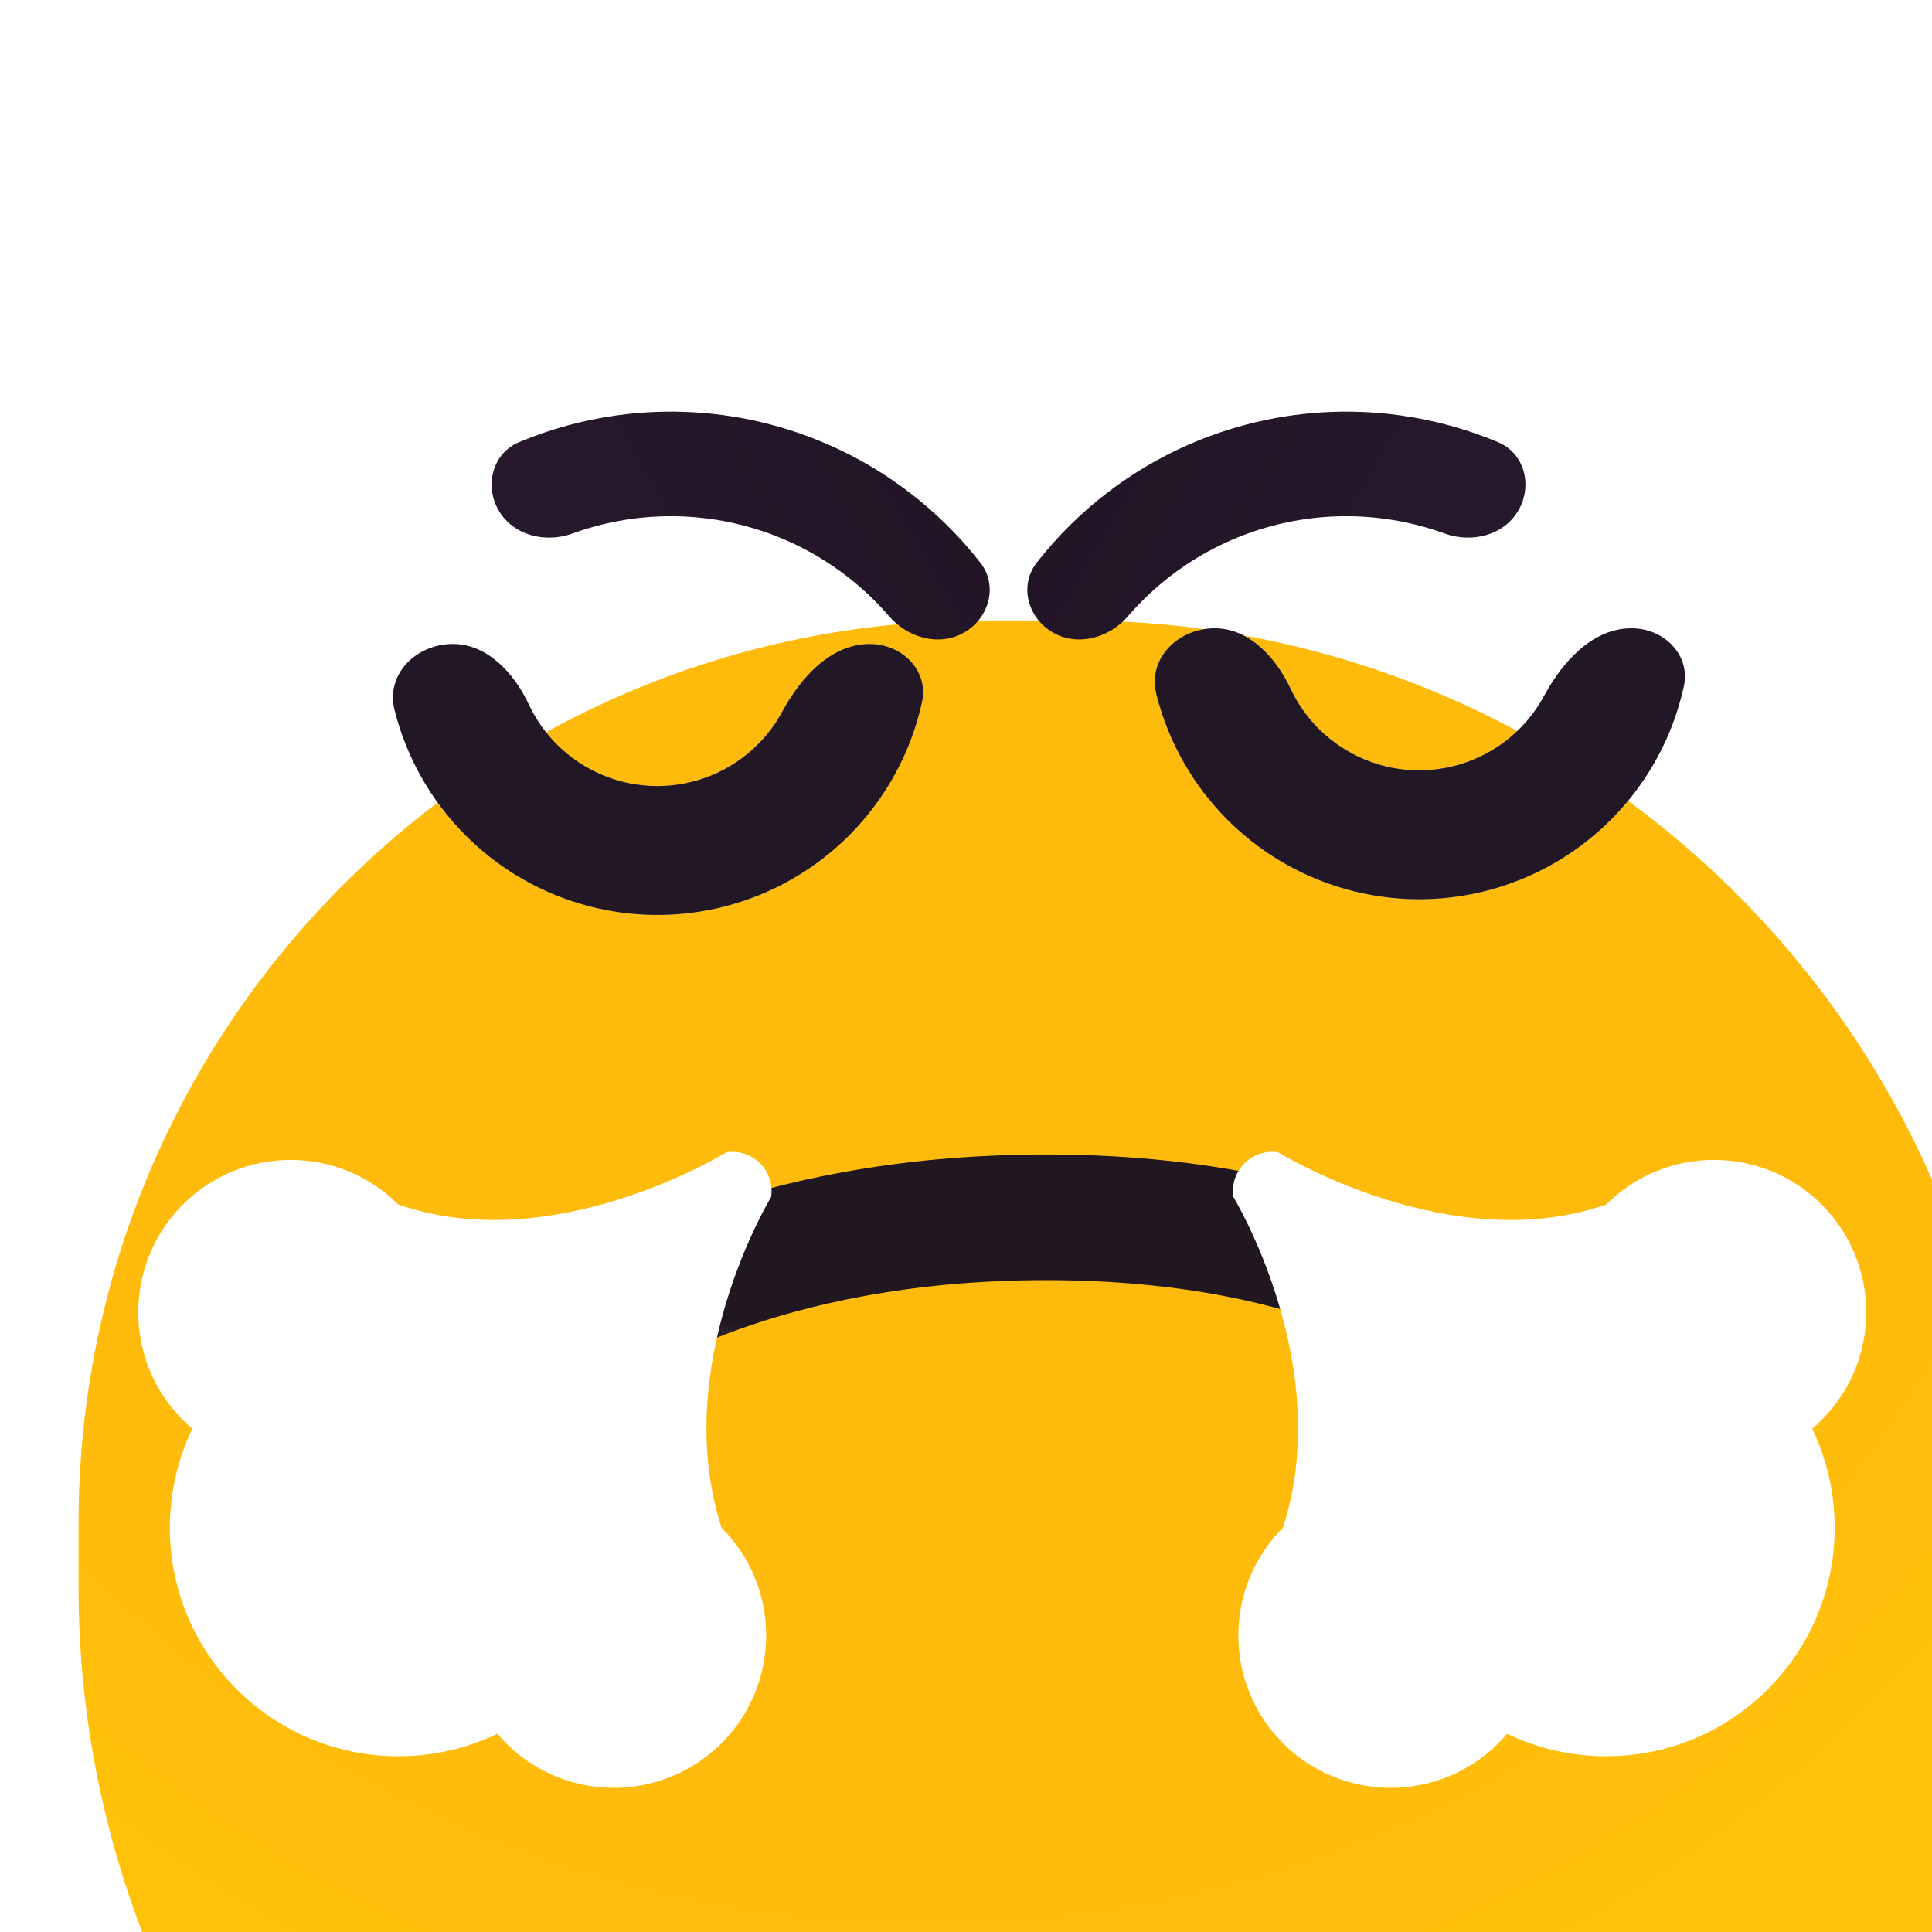
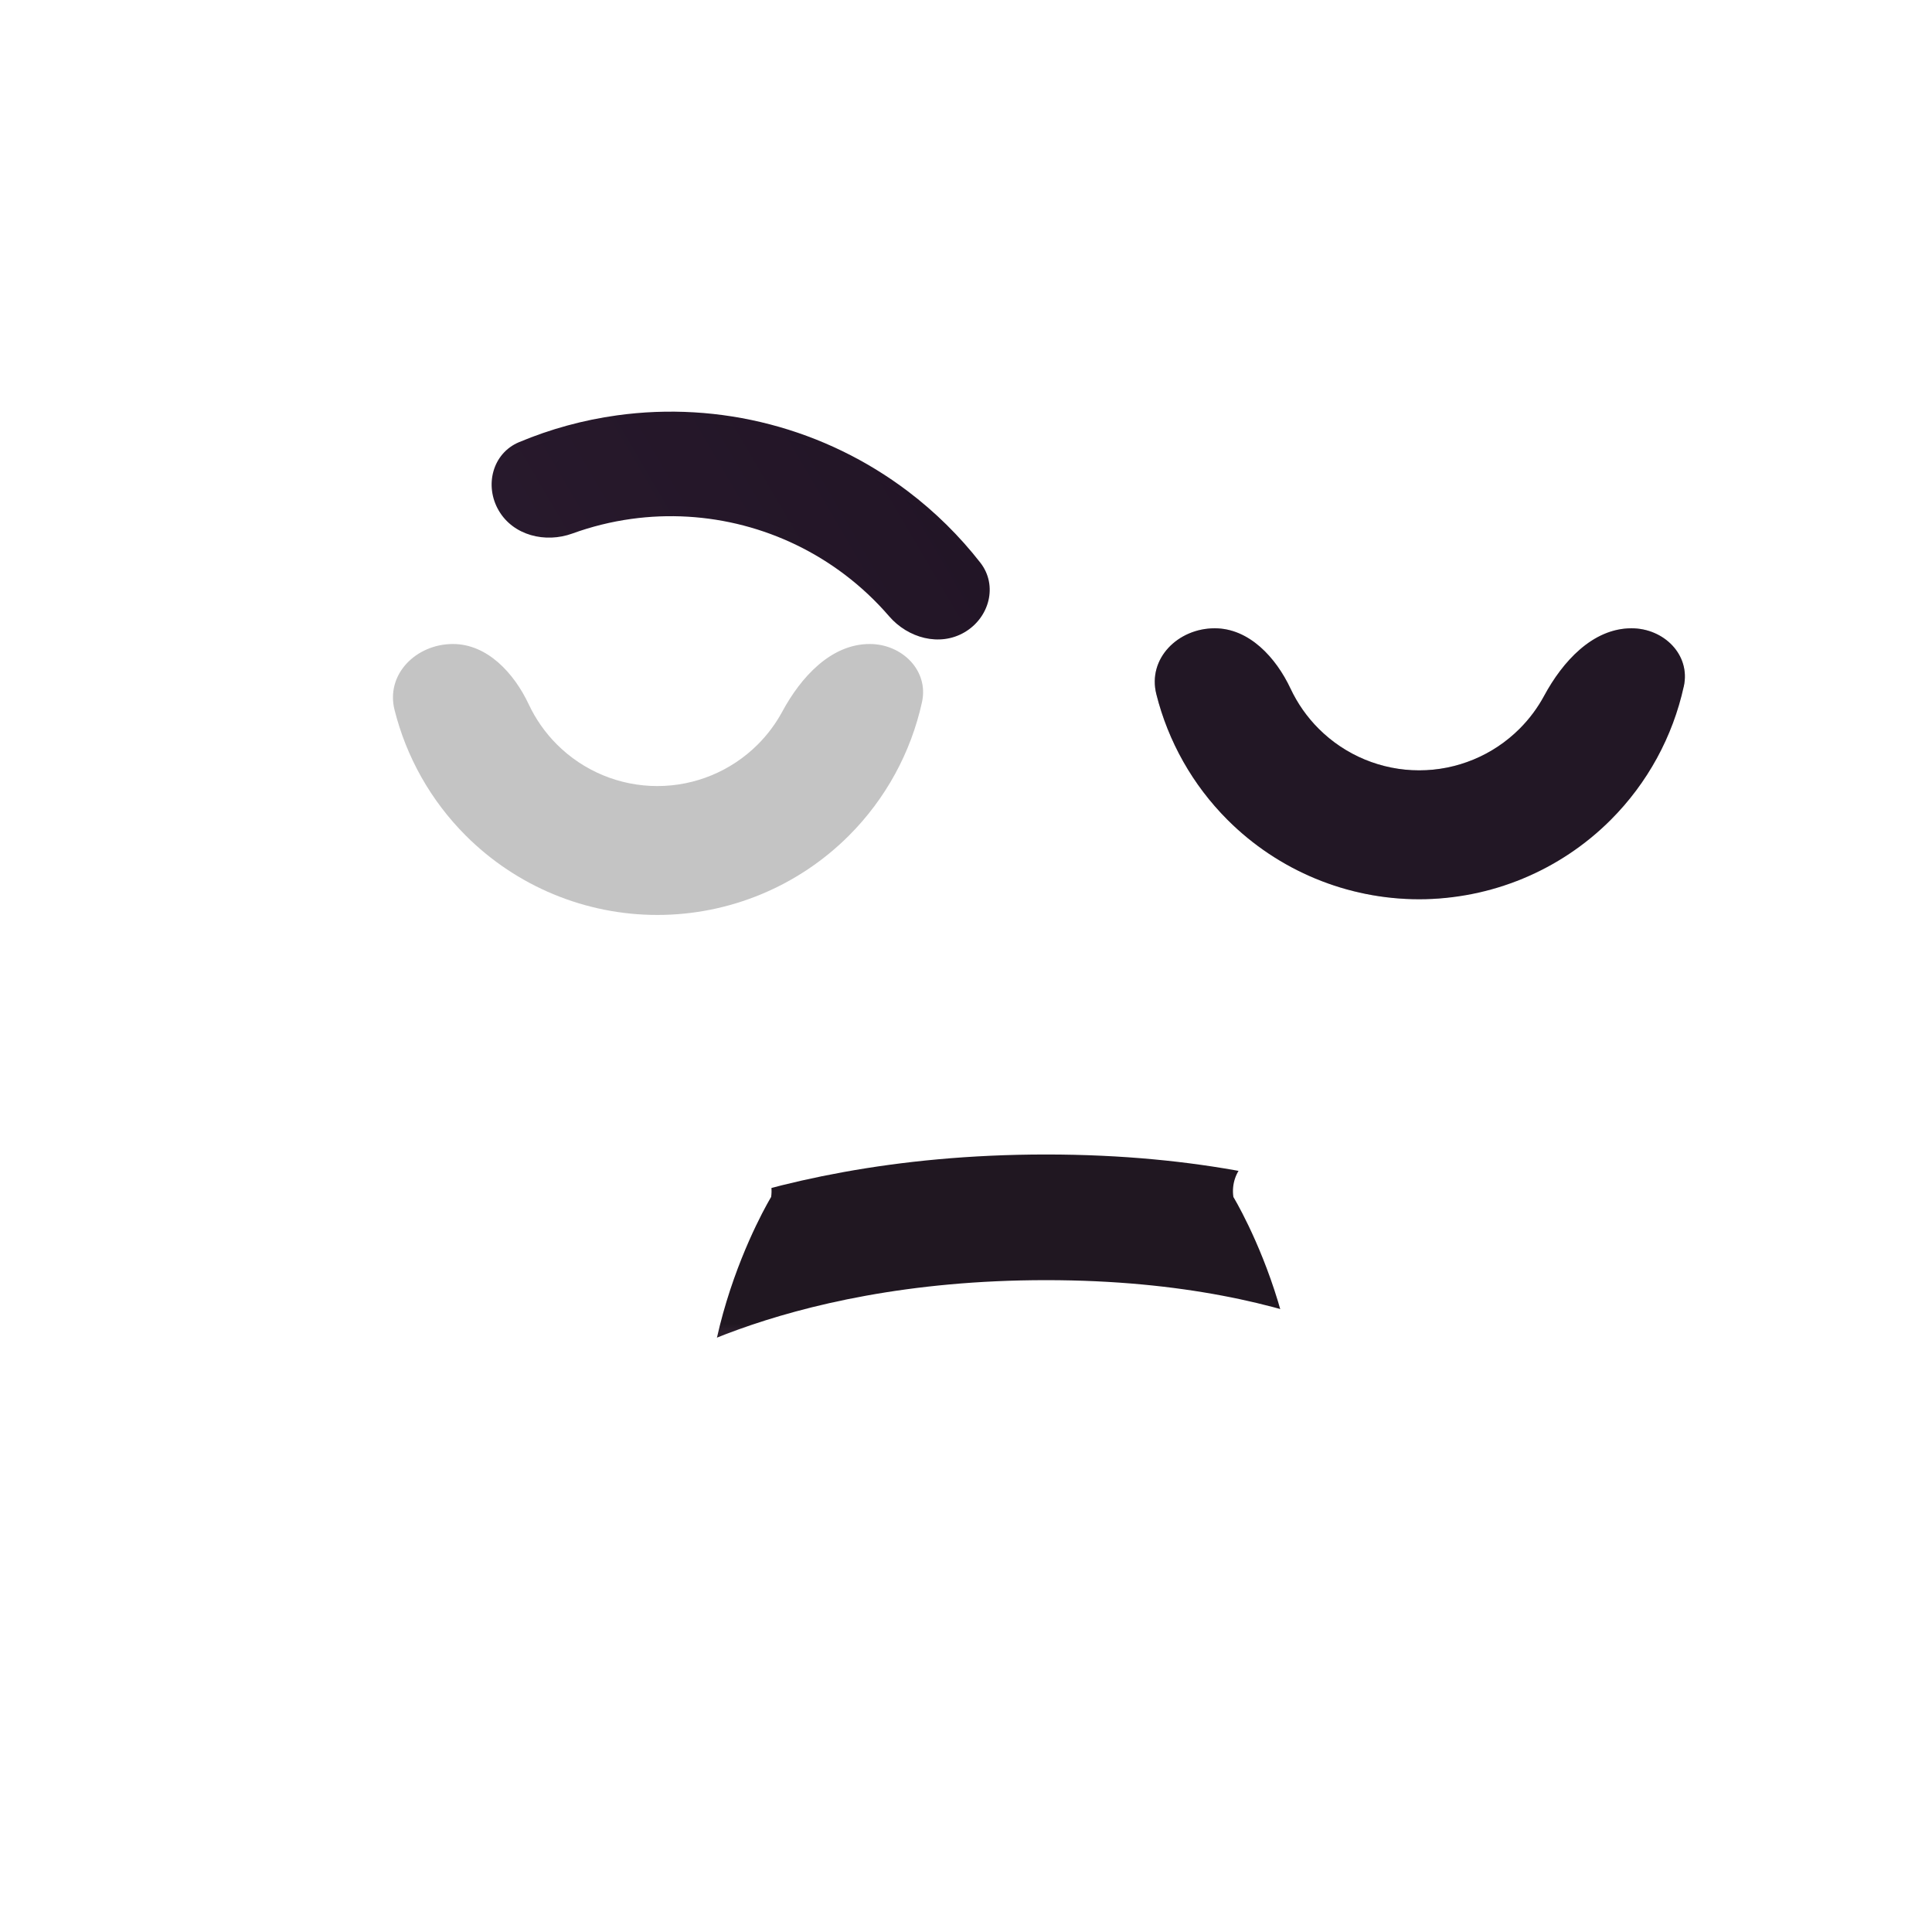
<svg xmlns="http://www.w3.org/2000/svg" width="800px" height="800px" viewBox="0 0 246 246" fill="none">
  <g clip-path="url(#clip0_397_3262)">
    <g filter="url(#filter0_iii_397_3262)">
-       <path d="M0 115C0 51.487 51.487 0 115 0H127C192.722 0 246 53.278 246 119V127C246 192.722 192.722 246 127 246H123C55.069 246 0 190.931 0 123V115Z" fill="url(#paint0_radial_397_3262)" />
-     </g>
+       </g>
    <g filter="url(#filter1_ii_397_3262)">
      <path d="M68 174.5C68 174.5 87 161 124 161C161 161 177 174.5 177 174.5" stroke="url(#paint1_linear_397_3262)" stroke-width="16" stroke-linecap="round" stroke-linejoin="round" />
    </g>
    <g filter="url(#filter2_i_397_3262)">
      <path d="M101.54 89C105.66 89 109.081 92.378 108.197 96.402C106.794 102.789 103.591 108.699 98.895 113.395C92.425 119.865 83.65 123.5 74.5 123.5C65.35 123.5 56.575 119.865 50.105 113.395C45.651 108.941 42.541 103.395 41.035 97.386C39.897 92.848 43.792 89 48.471 89C52.856 89 56.263 92.719 58.127 96.689C59.009 98.566 60.215 100.296 61.71 101.79C65.102 105.182 69.703 107.088 74.5 107.088C79.297 107.088 83.898 105.182 87.29 101.79C88.542 100.538 89.592 99.121 90.418 97.591C92.766 93.24 96.596 89 101.54 89Z" fill="#C4C4C4" />
-       <path d="M101.54 89C105.66 89 109.081 92.378 108.197 96.402C106.794 102.789 103.591 108.699 98.895 113.395C92.425 119.865 83.65 123.5 74.5 123.5C65.35 123.5 56.575 119.865 50.105 113.395C45.651 108.941 42.541 103.395 41.035 97.386C39.897 92.848 43.792 89 48.471 89C52.856 89 56.263 92.719 58.127 96.689C59.009 98.566 60.215 100.296 61.71 101.79C65.102 105.182 69.703 107.088 74.5 107.088C79.297 107.088 83.898 105.182 87.29 101.79C88.542 100.538 89.592 99.121 90.418 97.591C92.766 93.24 96.596 89 101.54 89Z" fill="#221725" />
    </g>
    <g filter="url(#filter3_i_397_3262)">
-       <path d="M198.54 89C202.66 89 206.081 92.378 205.197 96.402C203.794 102.789 200.591 108.699 195.895 113.395C189.425 119.865 180.65 123.5 171.5 123.5C162.35 123.5 153.575 119.865 147.105 113.395C142.651 108.941 139.541 103.395 138.035 97.386C136.897 92.848 140.792 89 145.471 89C149.856 89 153.263 92.719 155.127 96.689C156.009 98.566 157.215 100.296 158.71 101.79C162.102 105.182 166.703 107.088 171.5 107.088C176.297 107.088 180.898 105.182 184.29 101.79C185.542 100.538 186.592 99.121 187.418 97.591C189.766 93.24 193.596 89 198.54 89Z" fill="#C4C4C4" />
+       <path d="M198.54 89C202.66 89 206.081 92.378 205.197 96.402C189.425 119.865 180.65 123.5 171.5 123.5C162.35 123.5 153.575 119.865 147.105 113.395C142.651 108.941 139.541 103.395 138.035 97.386C136.897 92.848 140.792 89 145.471 89C149.856 89 153.263 92.719 155.127 96.689C156.009 98.566 157.215 100.296 158.71 101.79C162.102 105.182 166.703 107.088 171.5 107.088C176.297 107.088 180.898 105.182 184.29 101.79C185.542 100.538 186.592 99.121 187.418 97.591C189.766 93.24 193.596 89 198.54 89Z" fill="#C4C4C4" />
      <path d="M198.54 89C202.66 89 206.081 92.378 205.197 96.402C203.794 102.789 200.591 108.699 195.895 113.395C189.425 119.865 180.65 123.5 171.5 123.5C162.35 123.5 153.575 119.865 147.105 113.395C142.651 108.941 139.541 103.395 138.035 97.386C136.897 92.848 140.792 89 145.471 89C149.856 89 153.263 92.719 155.127 96.689C156.009 98.566 157.215 100.296 158.71 101.79C162.102 105.182 166.703 107.088 171.5 107.088C176.297 107.088 180.898 105.182 184.29 101.79C185.542 100.538 186.592 99.121 187.418 97.591C189.766 93.24 193.596 89 198.54 89Z" fill="#221725" />
    </g>
    <g filter="url(#filter4_i_397_3262)">
      <path fill-rule="evenodd" clip-rule="evenodd" d="M87.644 154.717C87.644 154.717 65.695 168.298 45.873 161.37L45.873 161.374L45.871 161.372C38.295 153.796 26.012 153.796 18.436 161.372C10.86 168.948 10.86 181.231 18.436 188.808C18.824 189.196 19.225 189.565 19.637 189.914C14.432 200.742 16.317 214.125 25.295 223.102C34.272 232.079 47.655 233.965 58.483 228.759C58.832 229.172 59.201 229.573 59.59 229.961C67.166 237.538 79.449 237.538 87.025 229.961C94.6 222.386 94.601 210.105 87.028 202.529L87.027 202.524C80.305 181.81 93.337 160.41 93.337 160.41C93.817 157.049 91.005 154.237 87.644 154.717Z" fill="white" />
    </g>
    <g filter="url(#filter5_i_397_3262)">
      <path fill-rule="evenodd" clip-rule="evenodd" d="M157.889 154.717C157.889 154.717 179.838 168.298 199.66 161.37L199.66 161.374L199.662 161.372C207.238 153.796 219.521 153.796 227.097 161.372C234.673 168.948 234.673 181.231 227.097 188.808C226.709 189.196 226.308 189.565 225.895 189.914C231.101 200.742 229.216 214.125 220.238 223.102C211.261 232.079 197.878 233.965 187.05 228.759C186.701 229.172 186.332 229.573 185.944 229.961C178.367 237.538 166.084 237.538 158.508 229.961C150.933 222.386 150.932 210.105 158.505 202.529L158.506 202.524C165.228 181.81 152.196 160.41 152.196 160.41C151.716 157.049 154.528 154.237 157.889 154.717Z" fill="white" />
    </g>
    <g filter="url(#filter6_dii_397_3262)">
-       <path d="M128.014 65.507C124.842 63.649 123.745 59.538 126.007 56.641C128.668 53.233 131.765 50.178 135.226 47.557C140.46 43.592 146.424 40.698 152.777 39.038C159.13 37.379 165.748 36.986 172.252 37.885C176.553 38.478 180.749 39.628 184.736 41.299C188.127 42.719 189.18 46.843 187.322 50.014C185.464 53.186 181.397 54.186 177.942 52.931C175.517 52.05 173 51.425 170.432 51.071C165.659 50.412 160.803 50.7 156.142 51.917C151.48 53.135 147.104 55.259 143.263 58.168C141.196 59.733 139.307 61.509 137.622 63.464C135.223 66.249 131.186 67.365 128.014 65.507Z" fill="url(#paint2_linear_397_3262)" />
-     </g>
+       </g>
    <g filter="url(#filter7_dii_397_3262)">
      <path d="M116.815 65.507C119.987 63.649 121.085 59.538 118.823 56.641C116.162 53.233 113.065 50.178 109.603 47.557C104.369 43.592 98.405 40.698 92.052 39.038C85.7 37.379 79.082 36.986 72.578 37.885C68.276 38.478 64.081 39.628 60.093 41.299C56.703 42.719 55.65 46.843 57.508 50.014C59.365 53.186 63.432 54.186 66.887 52.931C69.312 52.05 71.83 51.425 74.398 51.071C79.171 50.412 84.026 50.7 88.688 51.917C93.35 53.135 97.726 55.259 101.566 58.168C103.633 59.733 105.523 61.509 107.207 63.464C109.607 66.249 113.644 67.365 116.815 65.507Z" fill="url(#paint3_linear_397_3262)" />
    </g>
  </g>
  <defs>
    <filter id="filter0_iii_397_3262" x="-11" y="-24" width="278" height="326" filterUnits="userSpaceOnUse" color-interpolation-filters="sRGB">
      <feFlood flood-opacity="0" result="BackgroundImageFix" />
      <feBlend mode="normal" in="SourceGraphic" in2="BackgroundImageFix" result="shape" />
      <feColorMatrix in="SourceAlpha" type="matrix" values="0 0 0 0 0 0 0 0 0 0 0 0 0 0 0 0 0 0 127 0" result="hardAlpha" />
      <feMorphology radius="8" operator="erode" in="SourceAlpha" result="effect1_innerShadow_397_3262" />
      <feOffset dx="21" dy="73" />
      <feGaussianBlur stdDeviation="24" />
      <feComposite in2="hardAlpha" operator="arithmetic" k2="-1" k3="1" />
      <feColorMatrix type="matrix" values="0 0 0 0 0.683 0 0 0 0 0.065 0 0 0 0 0.783 0 0 0 0.14 0" />
      <feBlend mode="normal" in2="shape" result="effect1_innerShadow_397_3262" />
      <feColorMatrix in="SourceAlpha" type="matrix" values="0 0 0 0 0 0 0 0 0 0 0 0 0 0 0 0 0 0 127 0" result="hardAlpha" />
      <feOffset dy="-24" />
      <feGaussianBlur stdDeviation="15.5" />
      <feComposite in2="hardAlpha" operator="arithmetic" k2="-1" k3="1" />
      <feColorMatrix type="matrix" values="0 0 0 0 0.944 0 0 0 0 0.224 0 0 0 0 0.958 0 0 0 0.44 0" />
      <feBlend mode="normal" in2="effect1_innerShadow_397_3262" result="effect2_innerShadow_397_3262" />
      <feColorMatrix in="SourceAlpha" type="matrix" values="0 0 0 0 0 0 0 0 0 0 0 0 0 0 0 0 0 0 127 0" result="hardAlpha" />
      <feOffset dx="-11" dy="30" />
      <feGaussianBlur stdDeviation="15.5" />
      <feComposite in2="hardAlpha" operator="arithmetic" k2="-1" k3="1" />
      <feColorMatrix type="matrix" values="0 0 0 0 1 0 0 0 0 0.767 0 0 0 0 0.693 0 0 0 0.68 0" />
      <feBlend mode="normal" in2="effect2_innerShadow_397_3262" result="effect3_innerShadow_397_3262" />
    </filter>
    <filter id="filter1_ii_397_3262" x="59.999" y="153" width="125.001" height="29.501" filterUnits="userSpaceOnUse" color-interpolation-filters="sRGB">
      <feFlood flood-opacity="0" result="BackgroundImageFix" />
      <feBlend mode="normal" in="SourceGraphic" in2="BackgroundImageFix" result="shape" />
      <feColorMatrix in="SourceAlpha" type="matrix" values="0 0 0 0 0 0 0 0 0 0 0 0 0 0 0 0 0 0 127 0" result="hardAlpha" />
      <feMorphology radius="26.45" operator="dilate" in="SourceAlpha" result="effect1_innerShadow_397_3262" />
      <feOffset dy="3" />
      <feGaussianBlur stdDeviation="7" />
      <feComposite in2="hardAlpha" operator="arithmetic" k2="-1" k3="1" />
      <feColorMatrix type="matrix" values="0 0 0 0 0.362 0 0 0 0 0.362 0 0 0 0 0.362 0 0 0 0.97 0" />
      <feBlend mode="normal" in2="shape" result="effect1_innerShadow_397_3262" />
      <feColorMatrix in="SourceAlpha" type="matrix" values="0 0 0 0 0 0 0 0 0 0 0 0 0 0 0 0 0 0 127 0" result="hardAlpha" />
      <feMorphology radius="26.45" operator="dilate" in="SourceAlpha" result="effect2_innerShadow_397_3262" />
      <feOffset dx="9.2" dy="-9" />
      <feGaussianBlur stdDeviation="10.35" />
      <feComposite in2="hardAlpha" operator="arithmetic" k2="-1" k3="1" />
      <feColorMatrix type="matrix" values="0 0 0 0 0.462 0 0 0 0 0.204 0 0 0 0 0.504 0 0 0 0.35 0" />
      <feBlend mode="normal" in2="effect1_innerShadow_397_3262" result="effect2_innerShadow_397_3262" />
    </filter>
    <filter id="filter2_i_397_3262" x="40.835" y="89" width="67.502" height="34.5" filterUnits="userSpaceOnUse" color-interpolation-filters="sRGB">
      <feFlood flood-opacity="0" result="BackgroundImageFix" />
      <feBlend mode="normal" in="SourceGraphic" in2="BackgroundImageFix" result="shape" />
      <feColorMatrix in="SourceAlpha" type="matrix" values="0 0 0 0 0 0 0 0 0 0 0 0 0 0 0 0 0 0 127 0" result="hardAlpha" />
      <feMorphology radius="26.45" operator="dilate" in="SourceAlpha" result="effect1_innerShadow_397_3262" />
      <feOffset dx="9.2" dy="-7" />
      <feGaussianBlur stdDeviation="10.35" />
      <feComposite in2="hardAlpha" operator="arithmetic" k2="-1" k3="1" />
      <feColorMatrix type="matrix" values="0 0 0 0 0.462 0 0 0 0 0.204 0 0 0 0 0.504 0 0 0 0.35 0" />
      <feBlend mode="normal" in2="shape" result="effect1_innerShadow_397_3262" />
    </filter>
    <filter id="filter3_i_397_3262" x="137.835" y="89" width="67.502" height="34.5" filterUnits="userSpaceOnUse" color-interpolation-filters="sRGB">
      <feFlood flood-opacity="0" result="BackgroundImageFix" />
      <feBlend mode="normal" in="SourceGraphic" in2="BackgroundImageFix" result="shape" />
      <feColorMatrix in="SourceAlpha" type="matrix" values="0 0 0 0 0 0 0 0 0 0 0 0 0 0 0 0 0 0 127 0" result="hardAlpha" />
      <feMorphology radius="26.45" operator="dilate" in="SourceAlpha" result="effect1_innerShadow_397_3262" />
      <feOffset dx="9.2" dy="-9" />
      <feGaussianBlur stdDeviation="10.35" />
      <feComposite in2="hardAlpha" operator="arithmetic" k2="-1" k3="1" />
      <feColorMatrix type="matrix" values="0 0 0 0 0.462 0 0 0 0 0.204 0 0 0 0 0.504 0 0 0 0.35 0" />
      <feBlend mode="normal" in2="shape" result="effect1_innerShadow_397_3262" />
    </filter>
    <filter id="filter4_i_397_3262" x="12.754" y="146.664" width="85.487" height="88.98" filterUnits="userSpaceOnUse" color-interpolation-filters="sRGB">
      <feFlood flood-opacity="0" result="BackgroundImageFix" />
      <feBlend mode="normal" in="SourceGraphic" in2="BackgroundImageFix" result="shape" />
      <feColorMatrix in="SourceAlpha" type="matrix" values="0 0 0 0 0 0 0 0 0 0 0 0 0 0 0 0 0 0 127 0" result="hardAlpha" />
      <feOffset dx="4.85" dy="-8" />
      <feGaussianBlur stdDeviation="9.7" />
      <feComposite in2="hardAlpha" operator="arithmetic" k2="-1" k3="1" />
      <feColorMatrix type="matrix" values="0 0 0 0 0.888 0 0 0 0 0.197 0 0 0 0 1 0 0 0 0.16 0" />
      <feBlend mode="normal" in2="shape" result="effect1_innerShadow_397_3262" />
    </filter>
    <filter id="filter5_i_397_3262" x="152.142" y="146.664" width="85.487" height="88.98" filterUnits="userSpaceOnUse" color-interpolation-filters="sRGB">
      <feFlood flood-opacity="0" result="BackgroundImageFix" />
      <feBlend mode="normal" in="SourceGraphic" in2="BackgroundImageFix" result="shape" />
      <feColorMatrix in="SourceAlpha" type="matrix" values="0 0 0 0 0 0 0 0 0 0 0 0 0 0 0 0 0 0 127 0" result="hardAlpha" />
      <feOffset dx="4.85" dy="-8" />
      <feGaussianBlur stdDeviation="9.7" />
      <feComposite in2="hardAlpha" operator="arithmetic" k2="-1" k3="1" />
      <feColorMatrix type="matrix" values="0 0 0 0 0.888 0 0 0 0 0.197 0 0 0 0 1 0 0 0 0.16 0" />
      <feBlend mode="normal" in2="shape" result="effect1_innerShadow_397_3262" />
    </filter>
    <filter id="filter6_dii_397_3262" x="103.81" y="25.415" width="117.421" height="83.007" filterUnits="userSpaceOnUse" color-interpolation-filters="sRGB">
      <feFlood flood-opacity="0" result="BackgroundImageFix" />
      <feColorMatrix in="SourceAlpha" type="matrix" values="0 0 0 0 0 0 0 0 0 0 0 0 0 0 0 0 0 0 127 0" result="hardAlpha" />
      <feOffset dx="6" dy="15" />
      <feGaussianBlur stdDeviation="13.5" />
      <feColorMatrix type="matrix" values="0 0 0 0 0.031 0 0 0 0 0.02 0 0 0 0 0.035 0 0 0 0.25 0" />
      <feBlend mode="normal" in2="BackgroundImageFix" result="effect1_dropShadow_397_3262" />
      <feBlend mode="normal" in="SourceGraphic" in2="effect1_dropShadow_397_3262" result="shape" />
      <feColorMatrix in="SourceAlpha" type="matrix" values="0 0 0 0 0 0 0 0 0 0 0 0 0 0 0 0 0 0 127 0" result="hardAlpha" />
      <feOffset dy="4.444" />
      <feGaussianBlur stdDeviation="2.222" />
      <feComposite in2="hardAlpha" operator="arithmetic" k2="-1" k3="1" />
      <feColorMatrix type="matrix" values="0 0 0 0 0.182 0 0 0 0 0.116 0 0 0 0 0.205 0 0 0 1 0" />
      <feBlend mode="normal" in2="shape" result="effect2_innerShadow_397_3262" />
      <feColorMatrix in="SourceAlpha" type="matrix" values="0 0 0 0 0 0 0 0 0 0 0 0 0 0 0 0 0 0 127 0" result="hardAlpha" />
      <feOffset dy="-4.444" />
      <feGaussianBlur stdDeviation="2.222" />
      <feComposite in2="hardAlpha" operator="arithmetic" k2="-1" k3="1" />
      <feColorMatrix type="matrix" values="0 0 0 0 0.125 0 0 0 0 0.08 0 0 0 0 0.141 0 0 0 1 0" />
      <feBlend mode="normal" in2="effect2_innerShadow_397_3262" result="effect3_innerShadow_397_3262" />
    </filter>
    <filter id="filter7_dii_397_3262" x="35.599" y="25.415" width="117.421" height="83.007" filterUnits="userSpaceOnUse" color-interpolation-filters="sRGB">
      <feFlood flood-opacity="0" result="BackgroundImageFix" />
      <feColorMatrix in="SourceAlpha" type="matrix" values="0 0 0 0 0 0 0 0 0 0 0 0 0 0 0 0 0 0 127 0" result="hardAlpha" />
      <feOffset dx="6" dy="15" />
      <feGaussianBlur stdDeviation="13.5" />
      <feColorMatrix type="matrix" values="0 0 0 0 0.031 0 0 0 0 0.02 0 0 0 0 0.035 0 0 0 0.25 0" />
      <feBlend mode="normal" in2="BackgroundImageFix" result="effect1_dropShadow_397_3262" />
      <feBlend mode="normal" in="SourceGraphic" in2="effect1_dropShadow_397_3262" result="shape" />
      <feColorMatrix in="SourceAlpha" type="matrix" values="0 0 0 0 0 0 0 0 0 0 0 0 0 0 0 0 0 0 127 0" result="hardAlpha" />
      <feOffset dy="4.444" />
      <feGaussianBlur stdDeviation="2.222" />
      <feComposite in2="hardAlpha" operator="arithmetic" k2="-1" k3="1" />
      <feColorMatrix type="matrix" values="0 0 0 0 0.182 0 0 0 0 0.116 0 0 0 0 0.205 0 0 0 1 0" />
      <feBlend mode="normal" in2="shape" result="effect2_innerShadow_397_3262" />
      <feColorMatrix in="SourceAlpha" type="matrix" values="0 0 0 0 0 0 0 0 0 0 0 0 0 0 0 0 0 0 127 0" result="hardAlpha" />
      <feOffset dy="-4.444" />
      <feGaussianBlur stdDeviation="2.222" />
      <feComposite in2="hardAlpha" operator="arithmetic" k2="-1" k3="1" />
      <feColorMatrix type="matrix" values="0 0 0 0 0.125 0 0 0 0 0.08 0 0 0 0 0.141 0 0 0 1 0" />
      <feBlend mode="normal" in2="effect2_innerShadow_397_3262" result="effect3_innerShadow_397_3262" />
    </filter>
    <radialGradient id="paint0_radial_397_3262" cx="0" cy="0" r="1" gradientUnits="userSpaceOnUse" gradientTransform="translate(109 16) rotate(86.517) scale(230.426)">
      <stop offset="0.576" stop-color="#FFBB0C" />
      <stop offset="1" stop-color="#FFC907" />
    </radialGradient>
    <linearGradient id="paint1_linear_397_3262" x1="122.5" y1="174.5" x2="122.5" y2="175.5" gradientUnits="userSpaceOnUse">
      <stop stop-color="#201721" />
      <stop offset="1" stop-color="#2B1F2C" />
    </linearGradient>
    <linearGradient id="paint2_linear_397_3262" x1="208.558" y1="112.686" x2="122.271" y2="62.143" gradientUnits="userSpaceOnUse">
      <stop stop-color="#2D1D32" />
      <stop offset="1" stop-color="#221526" />
    </linearGradient>
    <linearGradient id="paint3_linear_397_3262" x1="36.272" y1="112.686" x2="122.558" y2="62.143" gradientUnits="userSpaceOnUse">
      <stop stop-color="#2D1D32" />
      <stop offset="1" stop-color="#221526" />
    </linearGradient>
    <clipPath id="clip0_397_3262">
      <rect width="246" height="246" fill="white" />
    </clipPath>
  </defs>
</svg>